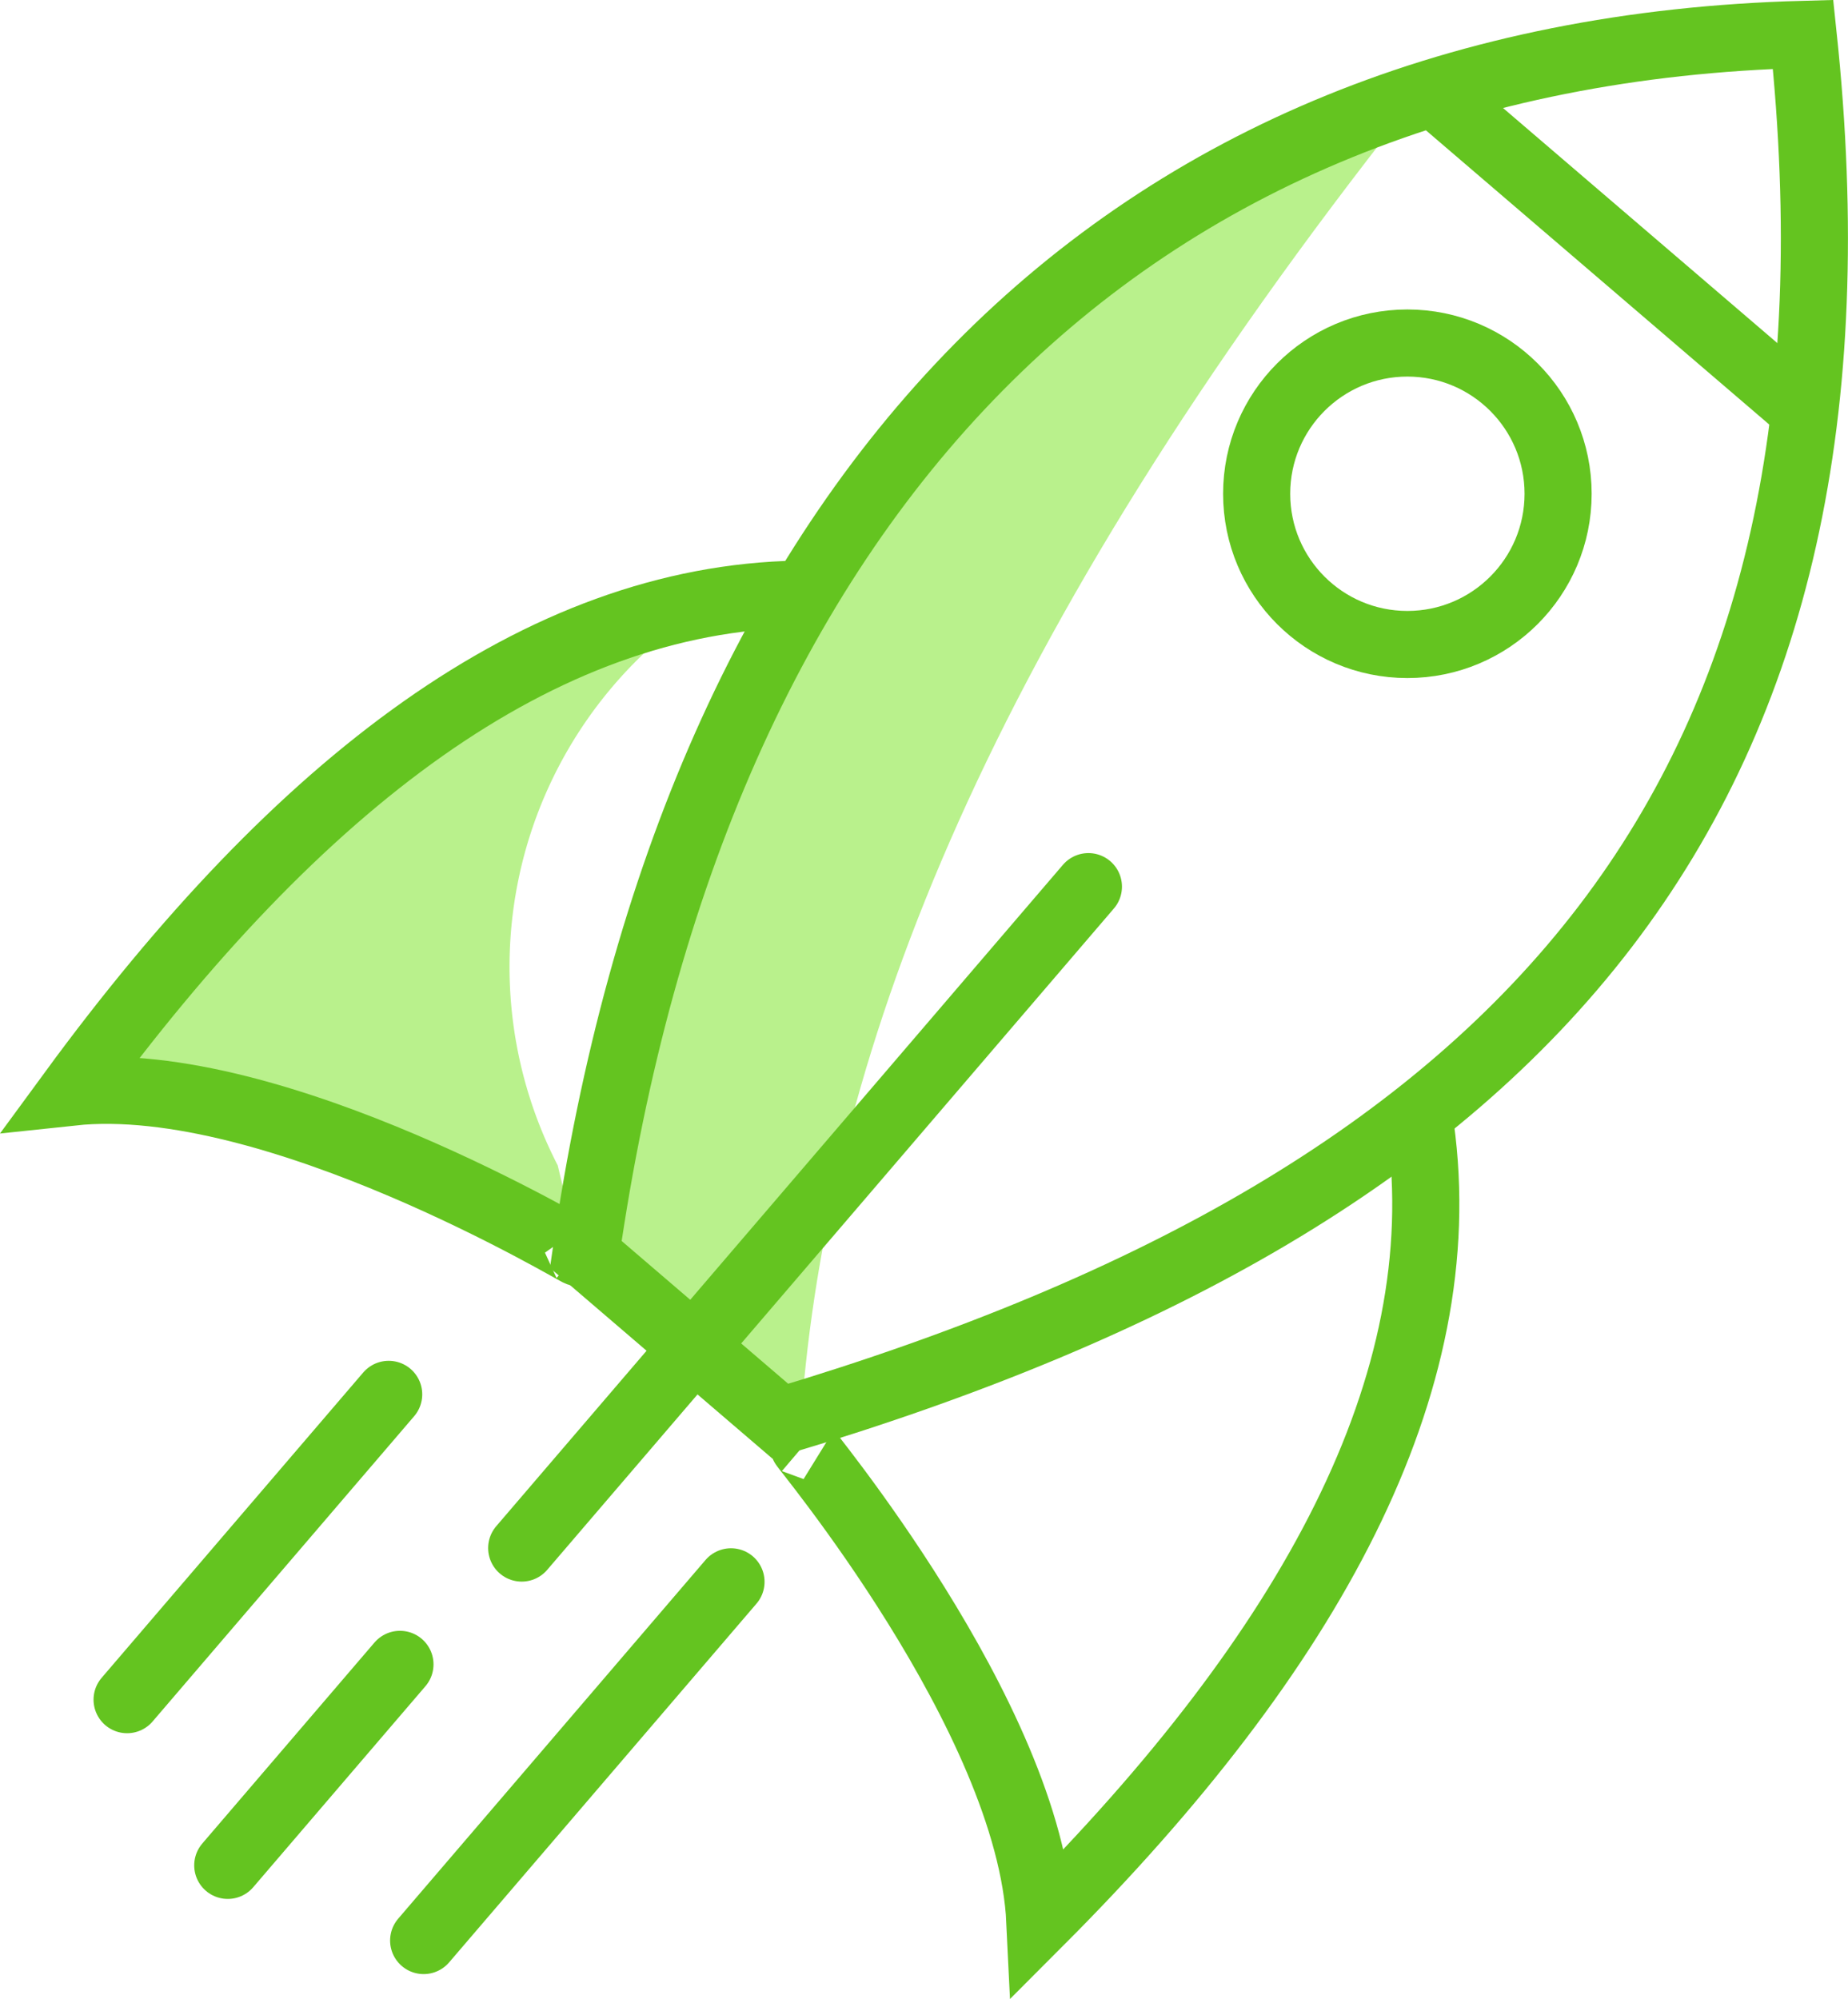
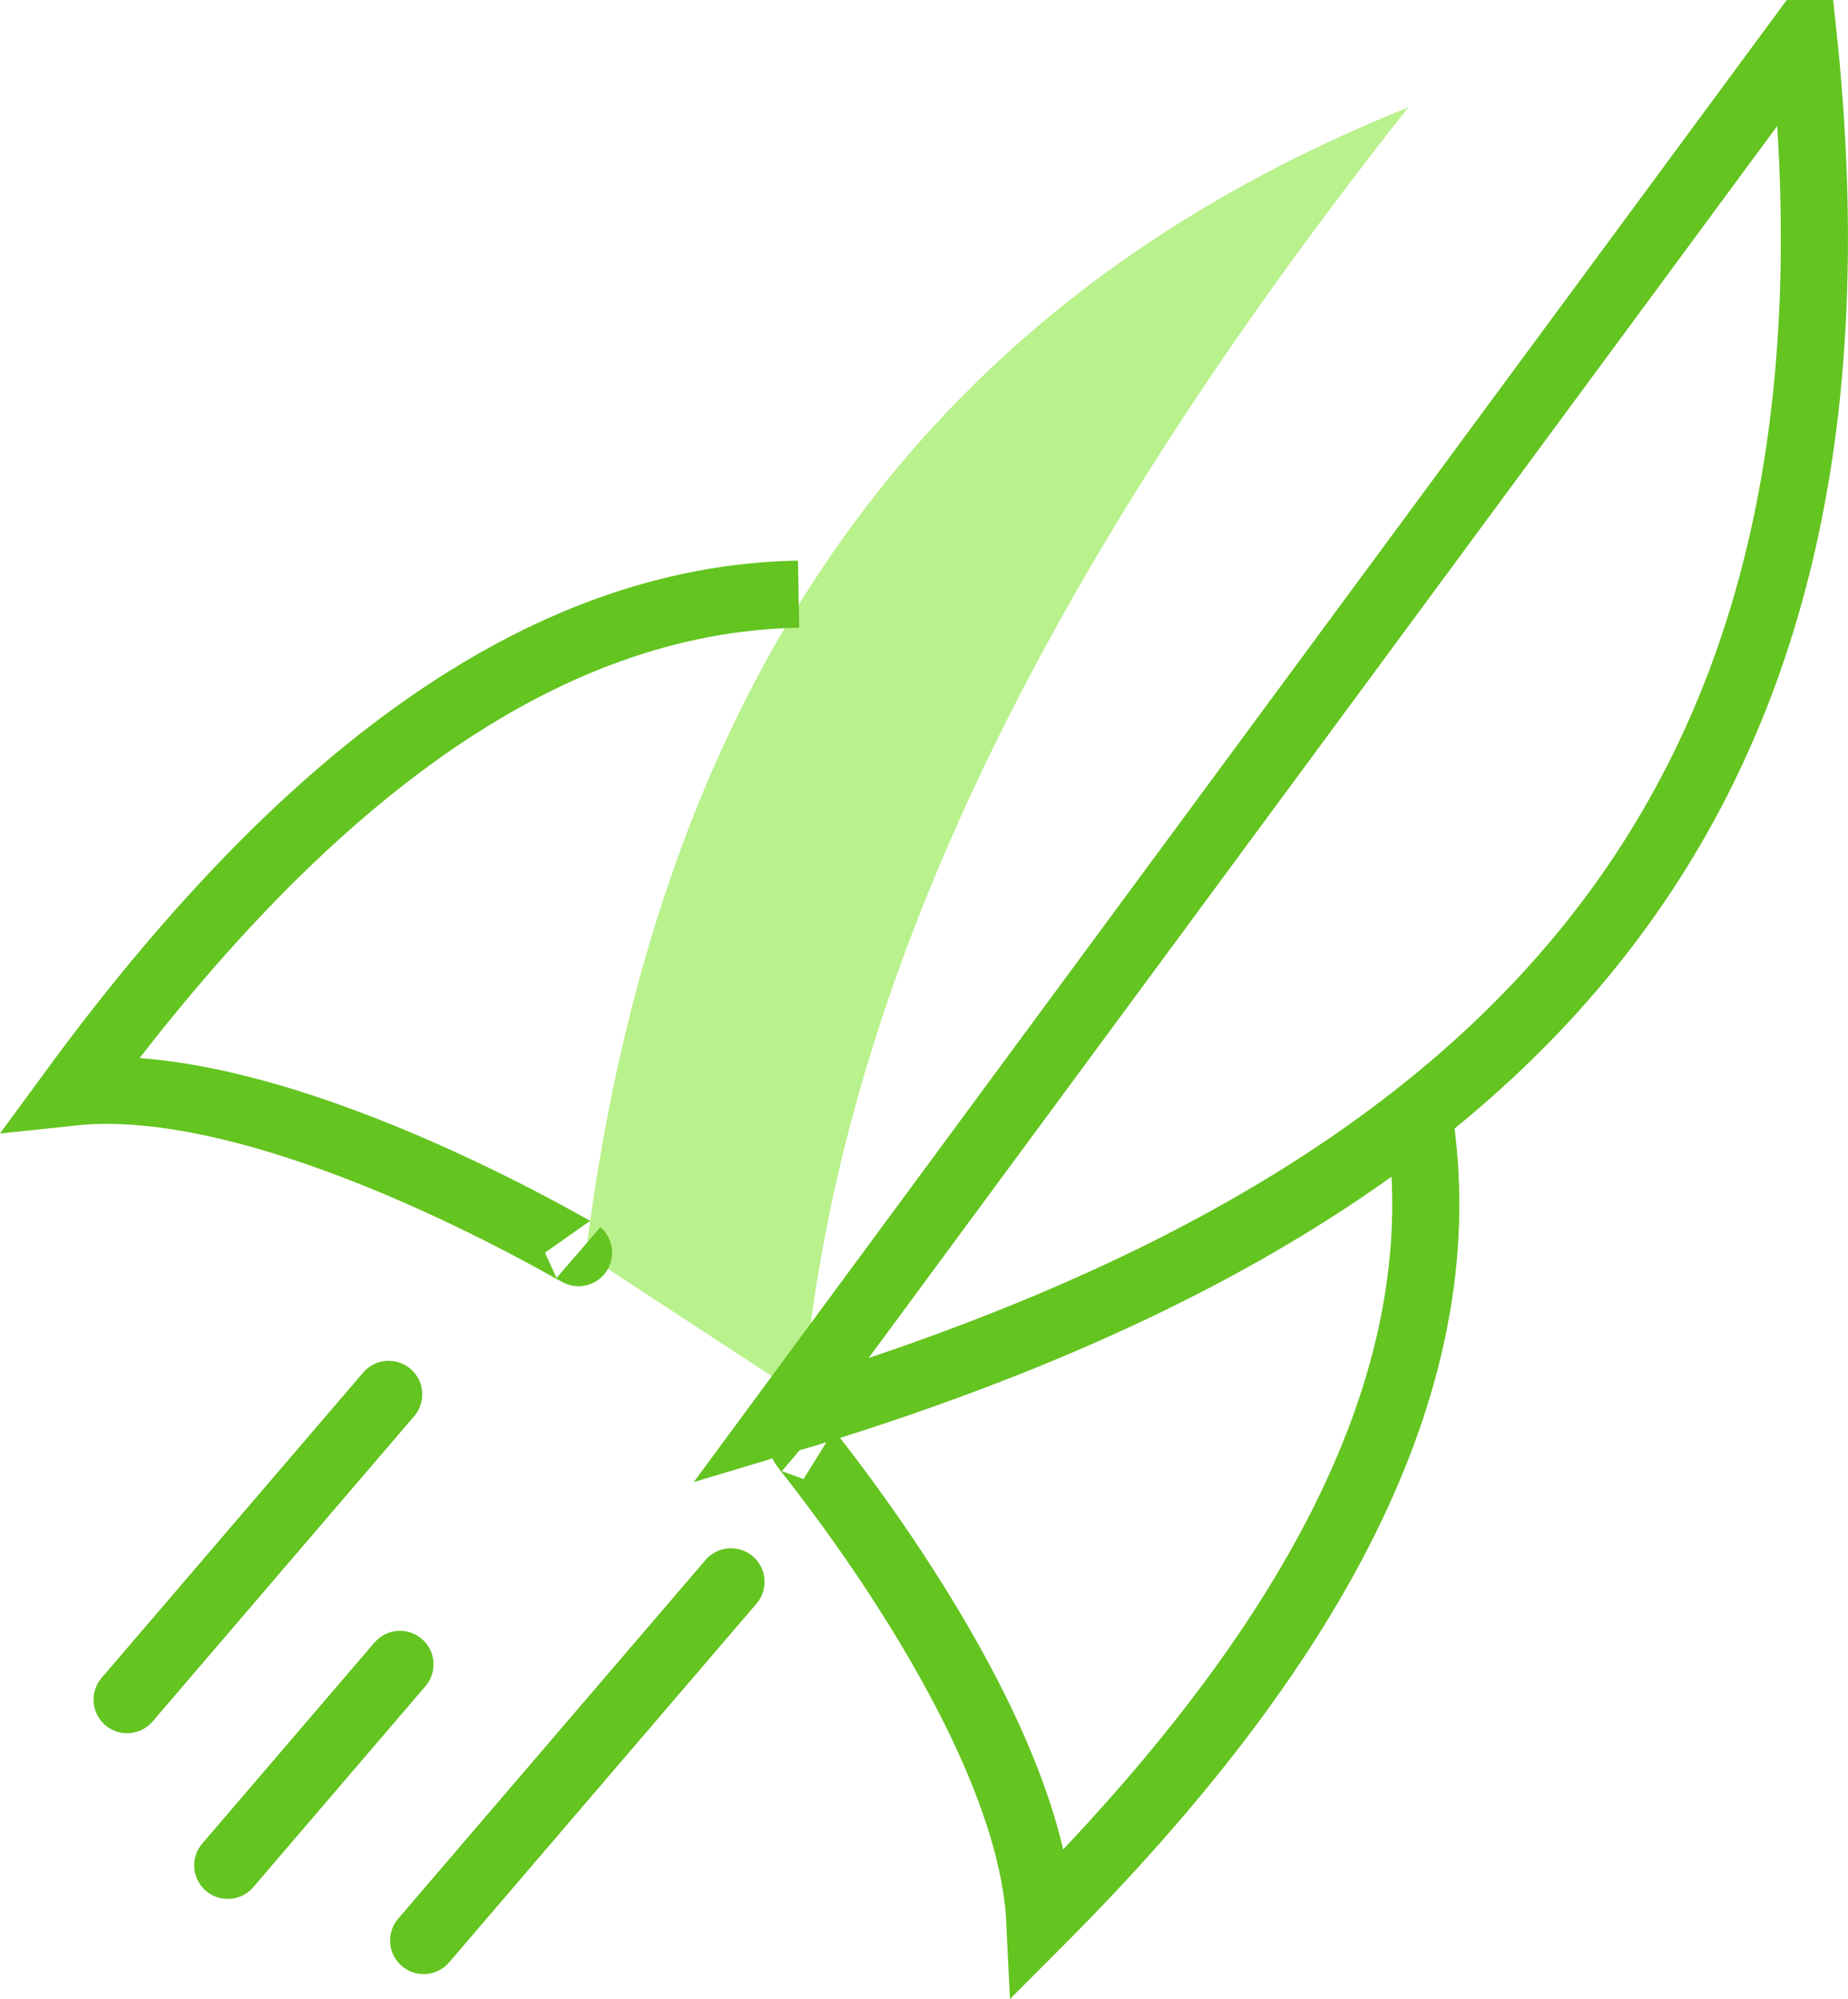
<svg xmlns="http://www.w3.org/2000/svg" id="Layer_1" data-name="Layer 1" width="27.538" height="29.785" viewBox="0 0 27.538 29.785">
-   <path d="M8.62,18.664c.074.064-4.513-2.716-7.548-2.392C3.4,13.1,8.637,7.7,9.836,9.518a6.448,6.448,0,0,0-1.525,7.846" fill="#7fe52e" opacity="0.55" />
  <path d="M20.985,1.6C15.965,3.622,10.073,7.86,8.729,18.691l3.232,2.115C12.41,15.618,14.7,9.555,20.985,1.6Z" fill="#7fe52e" opacity="0.55" />
-   <path d="M11.628,21.176c11.265-3.364,16.435-9.4,15.241-20.664C16.668.788,10.35,7.406,8.729,18.691Z" fill="none" stroke="#64c420" stroke-miterlimit="10" />
-   <line x1="26.971" y1="6.187" x2="21.436" y2="1.444" fill="none" stroke="#64c420" stroke-miterlimit="10" />
-   <circle cx="20.972" cy="7.357" r="2.246" fill="none" stroke="#64c420" stroke-miterlimit="10" />
+   <path d="M11.628,21.176c11.265-3.364,16.435-9.4,15.241-20.664Z" fill="none" stroke="#64c420" stroke-miterlimit="10" />
  <path d="M11.975,21.539c-.074-.063,3.376,4.043,3.521,7.092,4.038-4.045,6.2-8,5.672-11.837" fill="none" stroke="#64c420" stroke-miterlimit="10" />
  <path d="M8.62,18.664c.074.064-4.513-2.716-7.548-2.392C4.451,11.661,8.031,8.921,11.9,8.853" fill="none" stroke="#64c420" stroke-miterlimit="10" />
-   <line x1="16.219" y1="13.211" x2="7.774" y2="23.066" fill="none" stroke="#64c420" stroke-linecap="round" stroke-miterlimit="10" />
  <line x1="10.893" y1="23.569" x2="6.313" y2="28.914" fill="none" stroke="#64c420" stroke-linecap="round" stroke-miterlimit="10" />
  <line x1="5.96" y1="24.799" x2="3.394" y2="27.794" fill="none" stroke="#64c420" stroke-linecap="round" stroke-miterlimit="10" />
  <line x1="5.792" y1="20.776" x2="1.894" y2="25.325" fill="none" stroke="#64c420" stroke-linecap="round" stroke-miterlimit="10" />
</svg>